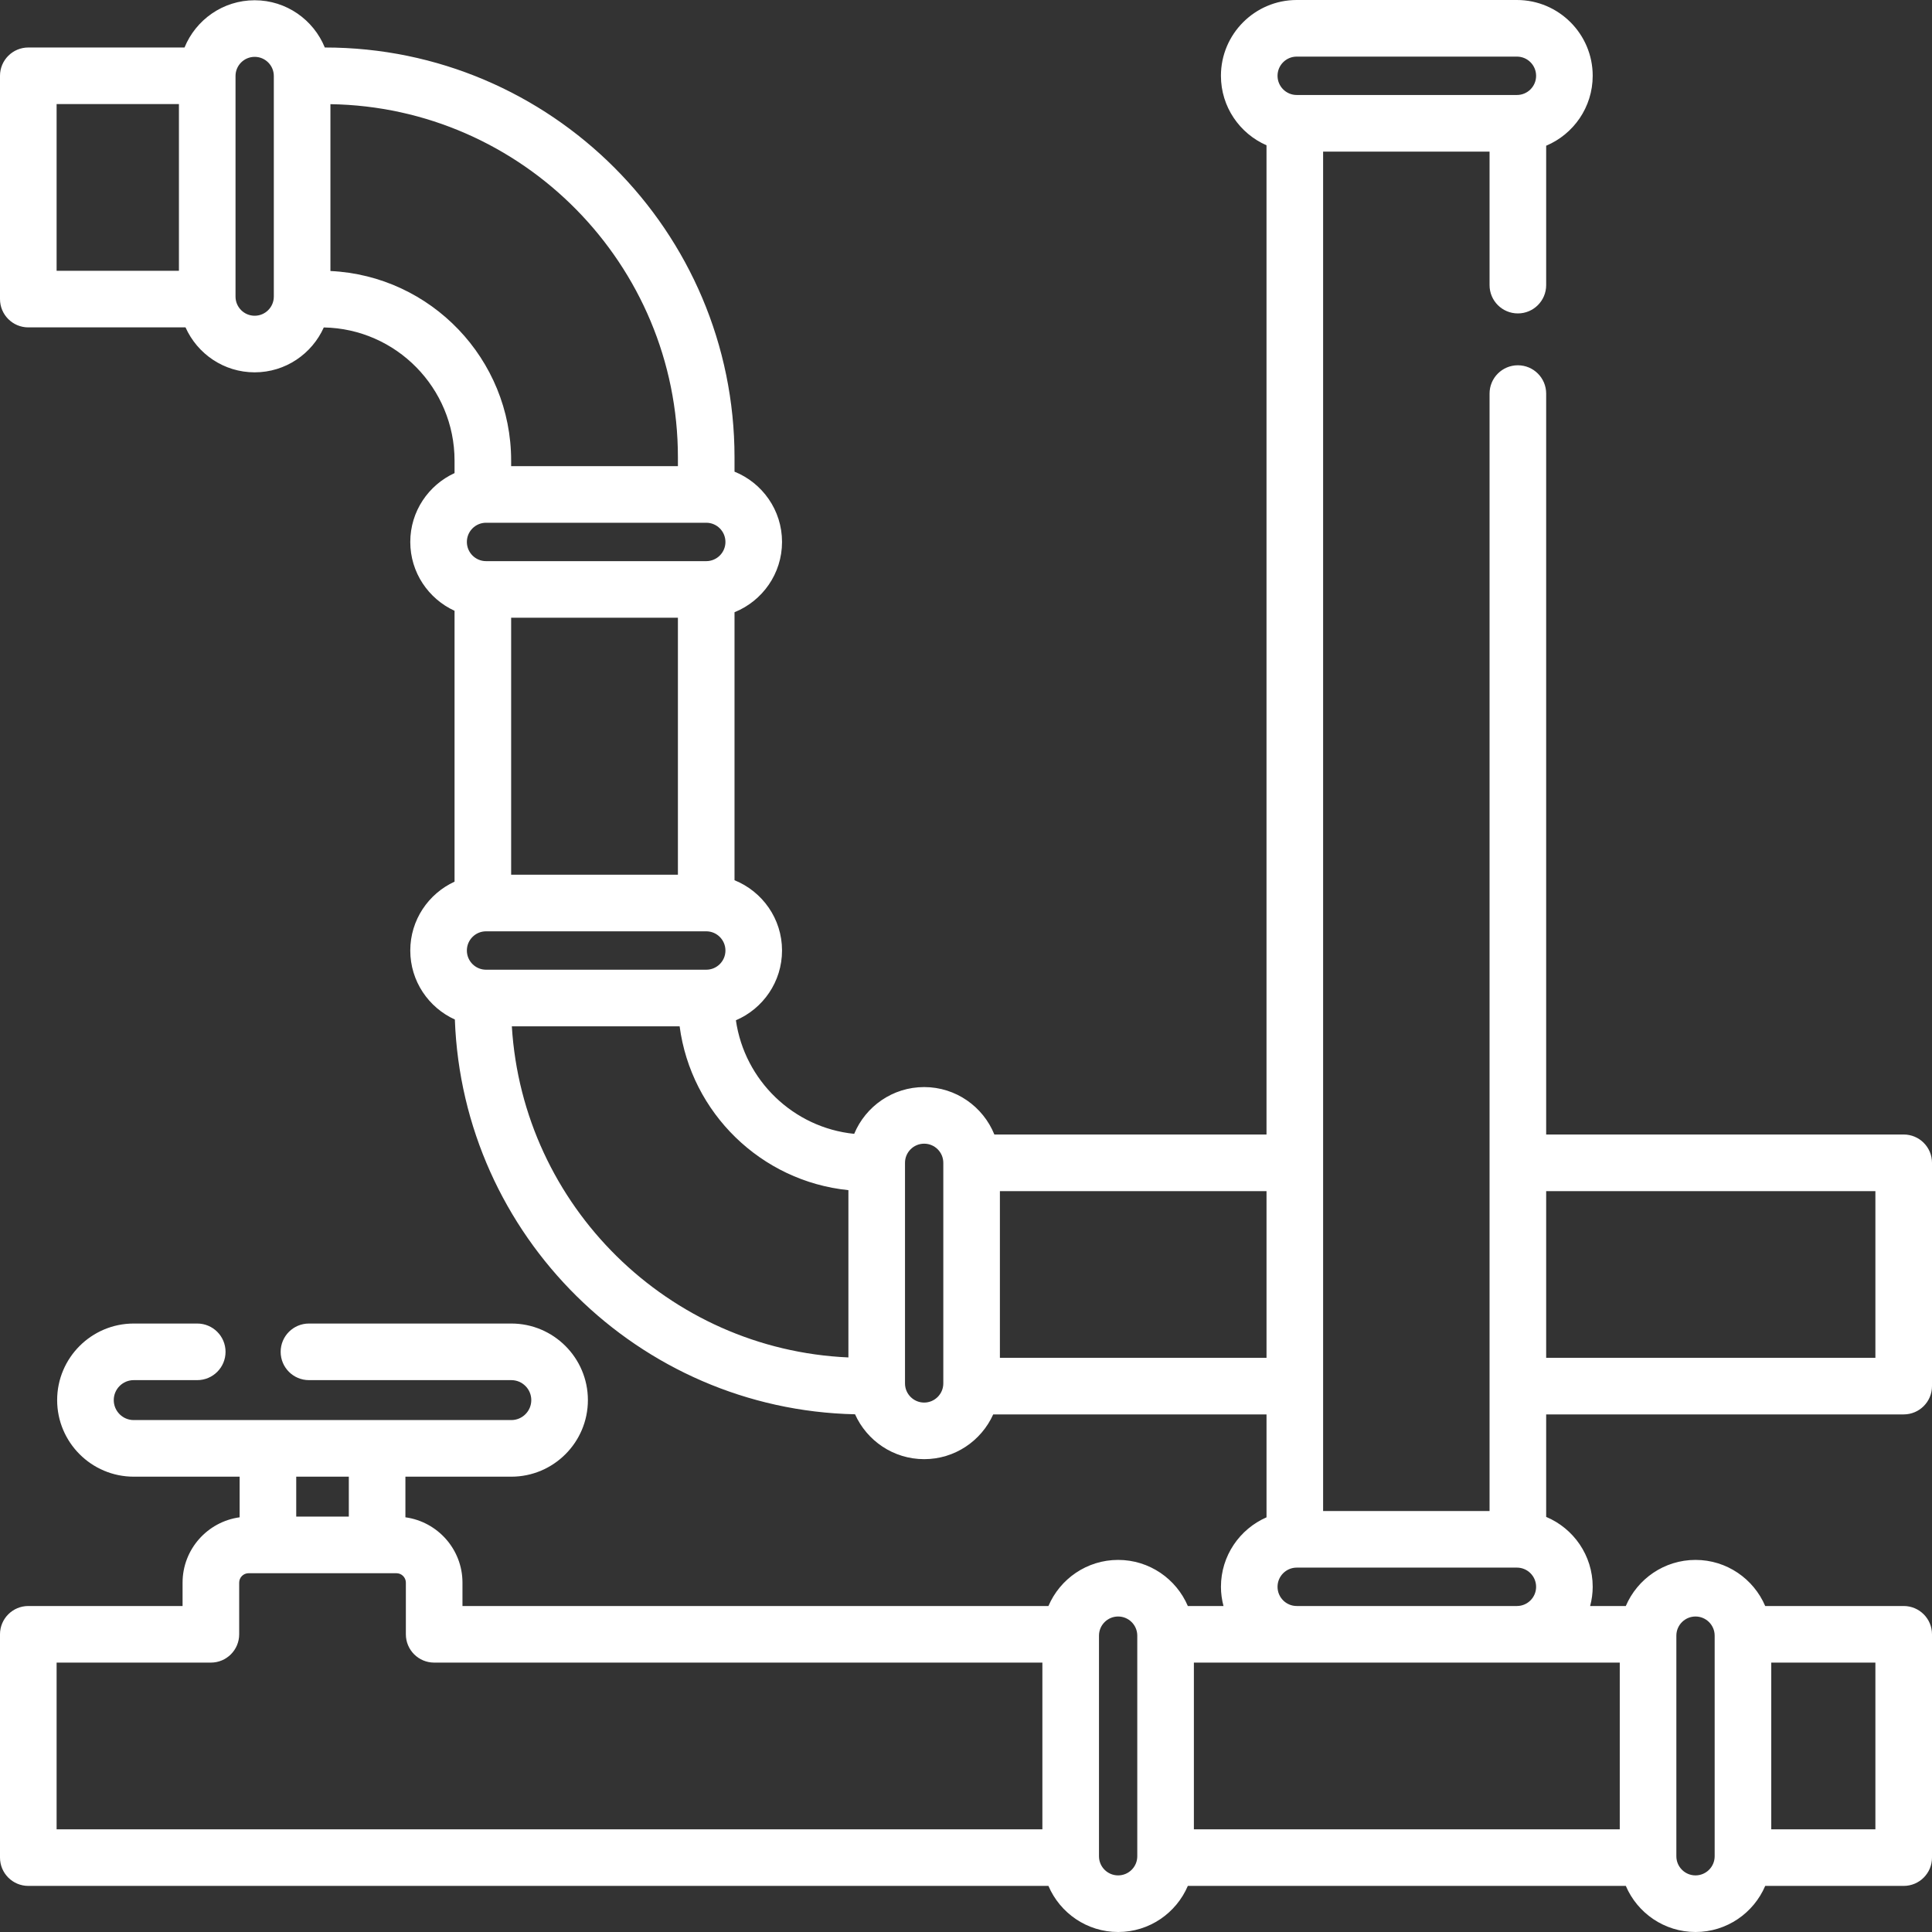
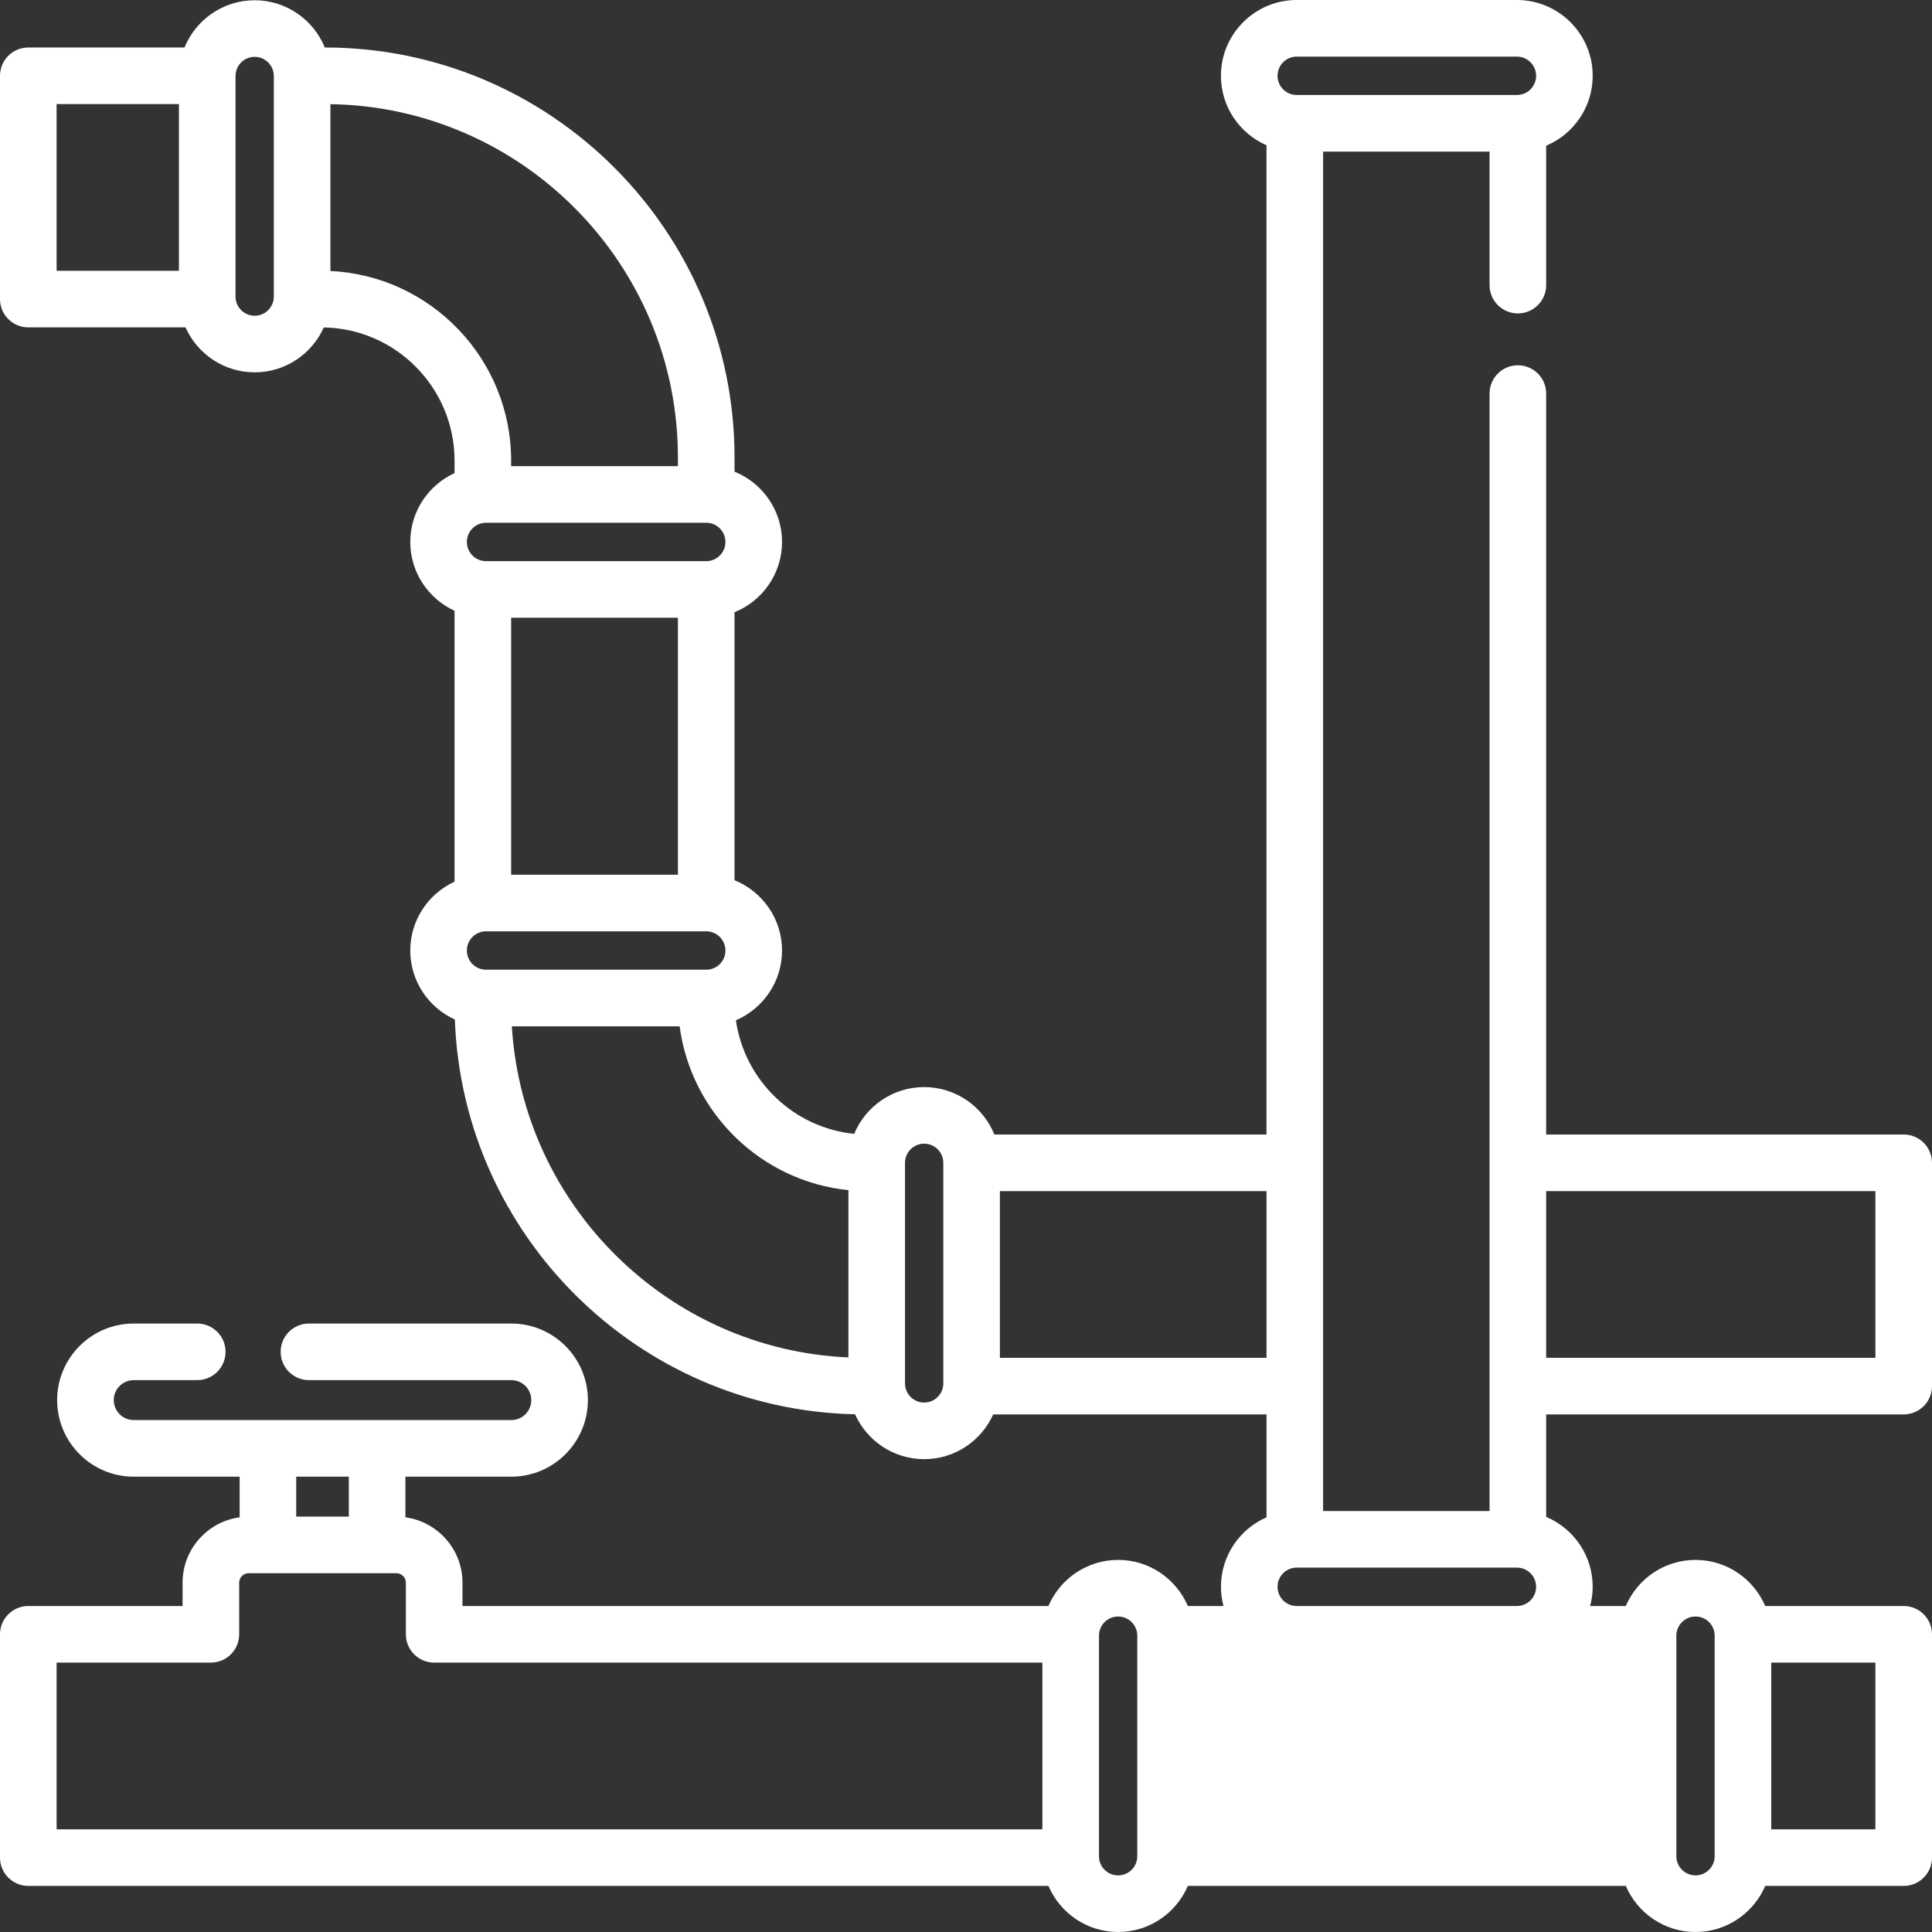
<svg xmlns="http://www.w3.org/2000/svg" width="150" height="150" viewBox="0 0 150 150" fill="none">
  <rect x="0" y="0" width="150" height="150" fill="#333333" stroke="none" />
-   <path d="M147.803 109.814C149.016 109.814 150 108.83 150 107.616V90.281C150 89.067 149.016 88.083 147.803 88.083H120.044V30.557C120.044 29.343 119.06 28.36 117.847 28.36C116.633 28.36 115.649 29.343 115.649 30.557V117.315H102.726V11.77H115.649V22.137C115.649 23.351 116.633 24.334 117.847 24.334C119.06 24.334 120.044 23.351 120.044 22.137V11.314C122.164 10.423 123.657 8.326 123.657 5.883C123.657 2.639 121.018 0 117.774 0H100.676C97.432 0 94.793 2.639 94.793 5.883V5.887C94.793 8.297 96.252 10.371 98.331 11.279V88.083H77.202C76.33 85.927 74.218 84.4 71.752 84.4H71.75C69.304 84.4 67.204 85.902 66.319 88.031C61.597 87.555 57.805 83.882 57.135 79.214C59.239 78.316 60.717 76.227 60.717 73.796C60.717 71.328 59.187 69.213 57.028 68.341V47.533C59.187 46.661 60.717 44.546 60.717 42.075C60.717 39.606 59.187 37.492 57.028 36.62V35.512C57.028 17.964 42.765 3.688 25.234 3.688C25.229 3.688 25.224 3.689 25.218 3.689C24.343 1.54 22.233 0.02 19.771 0.02C17.311 0.02 15.202 1.54 14.326 3.688H2.197C0.984 3.688 0 4.672 0 5.885V23.221C0 24.434 0.984 25.418 2.197 25.418H14.404C15.322 27.472 17.38 28.908 19.771 28.908H19.774C22.163 28.908 24.22 27.474 25.139 25.423C30.753 25.521 35.291 30.121 35.291 35.765V36.731C33.266 37.661 31.854 39.704 31.854 42.074V42.078C31.854 44.449 33.266 46.491 35.291 47.422V68.452C33.266 69.383 31.854 71.425 31.854 73.796V73.8C31.854 76.18 33.277 78.229 35.315 79.155C35.921 95.933 49.564 109.44 66.385 109.805C67.305 111.855 69.362 113.289 71.753 113.289C74.138 113.289 76.192 111.859 77.113 109.814H98.332V117.805C96.252 118.713 94.794 120.788 94.794 123.198V123.202C94.794 123.717 94.867 124.214 94.992 124.69H92.223C91.326 122.588 89.239 121.111 86.813 121.111H86.81C84.384 121.111 82.297 122.588 81.4 124.69H35.906V122.876C35.906 120.287 33.974 118.145 31.476 117.803V114.649H39.699C42.977 114.649 45.644 111.982 45.644 108.703C45.644 105.425 42.977 102.759 39.699 102.759H23.988C22.774 102.759 21.79 103.742 21.79 104.956C21.79 106.17 22.774 107.153 23.988 107.153H39.699C40.554 107.153 41.249 107.849 41.249 108.703C41.249 109.559 40.554 110.254 39.699 110.254H10.382C9.527 110.254 8.832 109.559 8.832 108.703C8.832 107.849 9.527 107.153 10.382 107.153H15.314C16.527 107.153 17.511 106.17 17.511 104.956C17.511 103.742 16.527 102.759 15.314 102.759H10.382C7.104 102.759 4.437 105.425 4.437 108.703C4.437 111.982 7.104 114.649 10.382 114.649H18.605V117.803C16.107 118.145 14.175 120.287 14.175 122.876V124.69H2.197C0.984 124.69 0 125.674 0 126.887V144.223C0 145.437 0.984 146.421 2.197 146.421H81.4C82.298 148.523 84.385 150 86.813 150C89.239 150 91.326 148.523 92.223 146.421H126.228C127.125 148.523 129.212 150 131.641 150C134.067 150 136.154 148.523 137.051 146.421H147.803C149.016 146.421 150 145.437 150 144.223V126.887C150 125.674 149.016 124.69 147.803 124.69H137.05C136.153 122.588 134.066 121.111 131.64 121.111H131.638C129.212 121.111 127.125 122.588 126.227 124.69H123.458C123.584 124.213 123.657 123.714 123.657 123.198C123.657 120.758 122.164 118.661 120.044 117.771V109.814H147.803ZM145.605 92.478V105.419H120.044V92.478H145.605ZM99.188 5.883C99.188 5.062 99.856 4.395 100.677 4.395H117.774C118.595 4.395 119.263 5.062 119.263 5.887C119.263 6.708 118.595 7.375 117.774 7.375H100.677C99.856 7.375 99.188 6.708 99.188 5.887V5.883ZM54.834 40.586C55.655 40.586 56.323 41.253 56.323 42.078C56.323 42.899 55.655 43.567 54.834 43.567H37.737C36.916 43.567 36.248 42.899 36.248 42.078V42.074C36.248 41.253 36.916 40.586 37.737 40.586H54.834ZM52.633 47.961V67.913H39.685V47.961H52.633ZM37.737 75.288C36.916 75.288 36.248 74.621 36.248 73.8V73.796C36.248 72.975 36.916 72.307 37.737 72.307H54.834C55.655 72.307 56.323 72.975 56.323 73.8C56.323 74.621 55.655 75.288 54.834 75.288H37.737ZM4.395 8.082H13.892V21.023H4.395V8.082ZM21.259 23.029C21.259 23.848 20.593 24.514 19.774 24.514H19.771C18.952 24.514 18.286 23.848 18.286 23.029V5.899C18.286 5.08 18.952 4.414 19.774 4.414C20.593 4.414 21.259 5.08 21.259 5.899V23.029ZM25.654 21.041V8.088C40.569 8.313 52.633 20.527 52.633 35.512V36.191H39.685V35.765C39.685 27.871 33.453 21.407 25.654 21.041ZM39.739 79.683H52.766C53.657 86.407 59.09 91.716 65.87 92.403V105.391C51.885 104.777 40.591 93.62 39.739 79.683ZM71.75 108.895C70.931 108.895 70.264 108.228 70.264 107.409V90.28C70.264 89.461 70.931 88.795 71.75 88.795H71.752C72.571 88.795 73.238 89.461 73.238 90.28V107.409C73.238 108.228 72.571 108.895 71.75 108.895ZM77.632 105.419V92.478H98.332V105.419H77.632ZM92.693 142.026V129.084H125.758V142.026H92.693ZM27.082 114.648V117.749H22.999V114.648H27.082ZM4.395 129.084H16.373C17.586 129.084 18.57 128.101 18.57 126.887V122.876C18.57 122.472 18.898 122.144 19.302 122.144H30.778C31.182 122.144 31.511 122.472 31.511 122.876V126.887C31.511 128.101 32.495 129.084 33.708 129.084H80.93V142.026H4.395V129.084ZM88.298 144.12C88.298 144.939 87.632 145.605 86.81 145.605C85.991 145.605 85.325 144.939 85.325 144.12V126.991C85.325 126.171 85.991 125.505 86.81 125.505H86.813C87.632 125.505 88.298 126.171 88.298 126.991V144.12ZM145.605 142.026H137.52V129.084H145.605V142.026ZM131.638 125.505H131.64C132.459 125.505 133.126 126.171 133.126 126.991V144.12C133.126 144.939 132.459 145.605 131.638 145.605C130.819 145.605 130.152 144.939 130.152 144.12V126.991C130.152 126.171 130.819 125.505 131.638 125.505ZM100.677 124.69C99.856 124.69 99.188 124.022 99.188 123.202V123.198C99.188 122.377 99.856 121.709 100.677 121.709H117.774C118.595 121.709 119.263 122.377 119.263 123.202C119.263 124.022 118.595 124.69 117.774 124.69H100.677Z" fill="white" />
+   <path d="M147.803 109.814C149.016 109.814 150 108.83 150 107.616V90.281C150 89.067 149.016 88.083 147.803 88.083H120.044V30.557C120.044 29.343 119.06 28.36 117.847 28.36C116.633 28.36 115.649 29.343 115.649 30.557V117.315H102.726V11.77H115.649V22.137C115.649 23.351 116.633 24.334 117.847 24.334C119.06 24.334 120.044 23.351 120.044 22.137V11.314C122.164 10.423 123.657 8.326 123.657 5.883C123.657 2.639 121.018 0 117.774 0H100.676C97.432 0 94.793 2.639 94.793 5.883V5.887C94.793 8.297 96.252 10.371 98.331 11.279V88.083H77.202C76.33 85.927 74.218 84.4 71.752 84.4H71.75C69.304 84.4 67.204 85.902 66.319 88.031C61.597 87.555 57.805 83.882 57.135 79.214C59.239 78.316 60.717 76.227 60.717 73.796C60.717 71.328 59.187 69.213 57.028 68.341V47.533C59.187 46.661 60.717 44.546 60.717 42.075C60.717 39.606 59.187 37.492 57.028 36.62V35.512C57.028 17.964 42.765 3.688 25.234 3.688C25.229 3.688 25.224 3.689 25.218 3.689C24.343 1.54 22.233 0.02 19.771 0.02C17.311 0.02 15.202 1.54 14.326 3.688H2.197C0.984 3.688 0 4.672 0 5.885V23.221C0 24.434 0.984 25.418 2.197 25.418H14.404C15.322 27.472 17.38 28.908 19.771 28.908H19.774C22.163 28.908 24.22 27.474 25.139 25.423C30.753 25.521 35.291 30.121 35.291 35.765V36.731C33.266 37.661 31.854 39.704 31.854 42.074V42.078C31.854 44.449 33.266 46.491 35.291 47.422V68.452C33.266 69.383 31.854 71.425 31.854 73.796V73.8C31.854 76.18 33.277 78.229 35.315 79.155C35.921 95.933 49.564 109.44 66.385 109.805C67.305 111.855 69.362 113.289 71.753 113.289C74.138 113.289 76.192 111.859 77.113 109.814H98.332V117.805C96.252 118.713 94.794 120.788 94.794 123.198V123.202C94.794 123.717 94.867 124.214 94.992 124.69H92.223C91.326 122.588 89.239 121.111 86.813 121.111H86.81C84.384 121.111 82.297 122.588 81.4 124.69H35.906V122.876C35.906 120.287 33.974 118.145 31.476 117.803V114.649H39.699C42.977 114.649 45.644 111.982 45.644 108.703C45.644 105.425 42.977 102.759 39.699 102.759H23.988C22.774 102.759 21.79 103.742 21.79 104.956C21.79 106.17 22.774 107.153 23.988 107.153H39.699C40.554 107.153 41.249 107.849 41.249 108.703C41.249 109.559 40.554 110.254 39.699 110.254H10.382C9.527 110.254 8.832 109.559 8.832 108.703C8.832 107.849 9.527 107.153 10.382 107.153H15.314C16.527 107.153 17.511 106.17 17.511 104.956C17.511 103.742 16.527 102.759 15.314 102.759H10.382C7.104 102.759 4.437 105.425 4.437 108.703C4.437 111.982 7.104 114.649 10.382 114.649H18.605V117.803C16.107 118.145 14.175 120.287 14.175 122.876V124.69H2.197C0.984 124.69 0 125.674 0 126.887V144.223C0 145.437 0.984 146.421 2.197 146.421H81.4C82.298 148.523 84.385 150 86.813 150C89.239 150 91.326 148.523 92.223 146.421H126.228C127.125 148.523 129.212 150 131.641 150C134.067 150 136.154 148.523 137.051 146.421H147.803C149.016 146.421 150 145.437 150 144.223V126.887C150 125.674 149.016 124.69 147.803 124.69H137.05C136.153 122.588 134.066 121.111 131.64 121.111H131.638C129.212 121.111 127.125 122.588 126.227 124.69H123.458C123.584 124.213 123.657 123.714 123.657 123.198C123.657 120.758 122.164 118.661 120.044 117.771V109.814H147.803ZM145.605 92.478V105.419H120.044V92.478H145.605ZM99.188 5.883C99.188 5.062 99.856 4.395 100.677 4.395H117.774C118.595 4.395 119.263 5.062 119.263 5.887C119.263 6.708 118.595 7.375 117.774 7.375H100.677C99.856 7.375 99.188 6.708 99.188 5.887V5.883ZM54.834 40.586C55.655 40.586 56.323 41.253 56.323 42.078C56.323 42.899 55.655 43.567 54.834 43.567H37.737C36.916 43.567 36.248 42.899 36.248 42.078V42.074C36.248 41.253 36.916 40.586 37.737 40.586H54.834ZM52.633 47.961V67.913H39.685V47.961H52.633ZM37.737 75.288C36.916 75.288 36.248 74.621 36.248 73.8V73.796C36.248 72.975 36.916 72.307 37.737 72.307H54.834C55.655 72.307 56.323 72.975 56.323 73.8C56.323 74.621 55.655 75.288 54.834 75.288H37.737ZM4.395 8.082H13.892V21.023H4.395V8.082ZM21.259 23.029C21.259 23.848 20.593 24.514 19.774 24.514H19.771C18.952 24.514 18.286 23.848 18.286 23.029V5.899C18.286 5.08 18.952 4.414 19.774 4.414C20.593 4.414 21.259 5.08 21.259 5.899V23.029ZM25.654 21.041V8.088C40.569 8.313 52.633 20.527 52.633 35.512V36.191H39.685V35.765C39.685 27.871 33.453 21.407 25.654 21.041ZM39.739 79.683H52.766C53.657 86.407 59.09 91.716 65.87 92.403V105.391C51.885 104.777 40.591 93.62 39.739 79.683ZM71.75 108.895C70.931 108.895 70.264 108.228 70.264 107.409V90.28C70.264 89.461 70.931 88.795 71.75 88.795H71.752C72.571 88.795 73.238 89.461 73.238 90.28V107.409C73.238 108.228 72.571 108.895 71.75 108.895ZM77.632 105.419V92.478H98.332V105.419H77.632ZM92.693 142.026V129.084H125.758H92.693ZM27.082 114.648V117.749H22.999V114.648H27.082ZM4.395 129.084H16.373C17.586 129.084 18.57 128.101 18.57 126.887V122.876C18.57 122.472 18.898 122.144 19.302 122.144H30.778C31.182 122.144 31.511 122.472 31.511 122.876V126.887C31.511 128.101 32.495 129.084 33.708 129.084H80.93V142.026H4.395V129.084ZM88.298 144.12C88.298 144.939 87.632 145.605 86.81 145.605C85.991 145.605 85.325 144.939 85.325 144.12V126.991C85.325 126.171 85.991 125.505 86.81 125.505H86.813C87.632 125.505 88.298 126.171 88.298 126.991V144.12ZM145.605 142.026H137.52V129.084H145.605V142.026ZM131.638 125.505H131.64C132.459 125.505 133.126 126.171 133.126 126.991V144.12C133.126 144.939 132.459 145.605 131.638 145.605C130.819 145.605 130.152 144.939 130.152 144.12V126.991C130.152 126.171 130.819 125.505 131.638 125.505ZM100.677 124.69C99.856 124.69 99.188 124.022 99.188 123.202V123.198C99.188 122.377 99.856 121.709 100.677 121.709H117.774C118.595 121.709 119.263 122.377 119.263 123.202C119.263 124.022 118.595 124.69 117.774 124.69H100.677Z" fill="white" />
</svg>